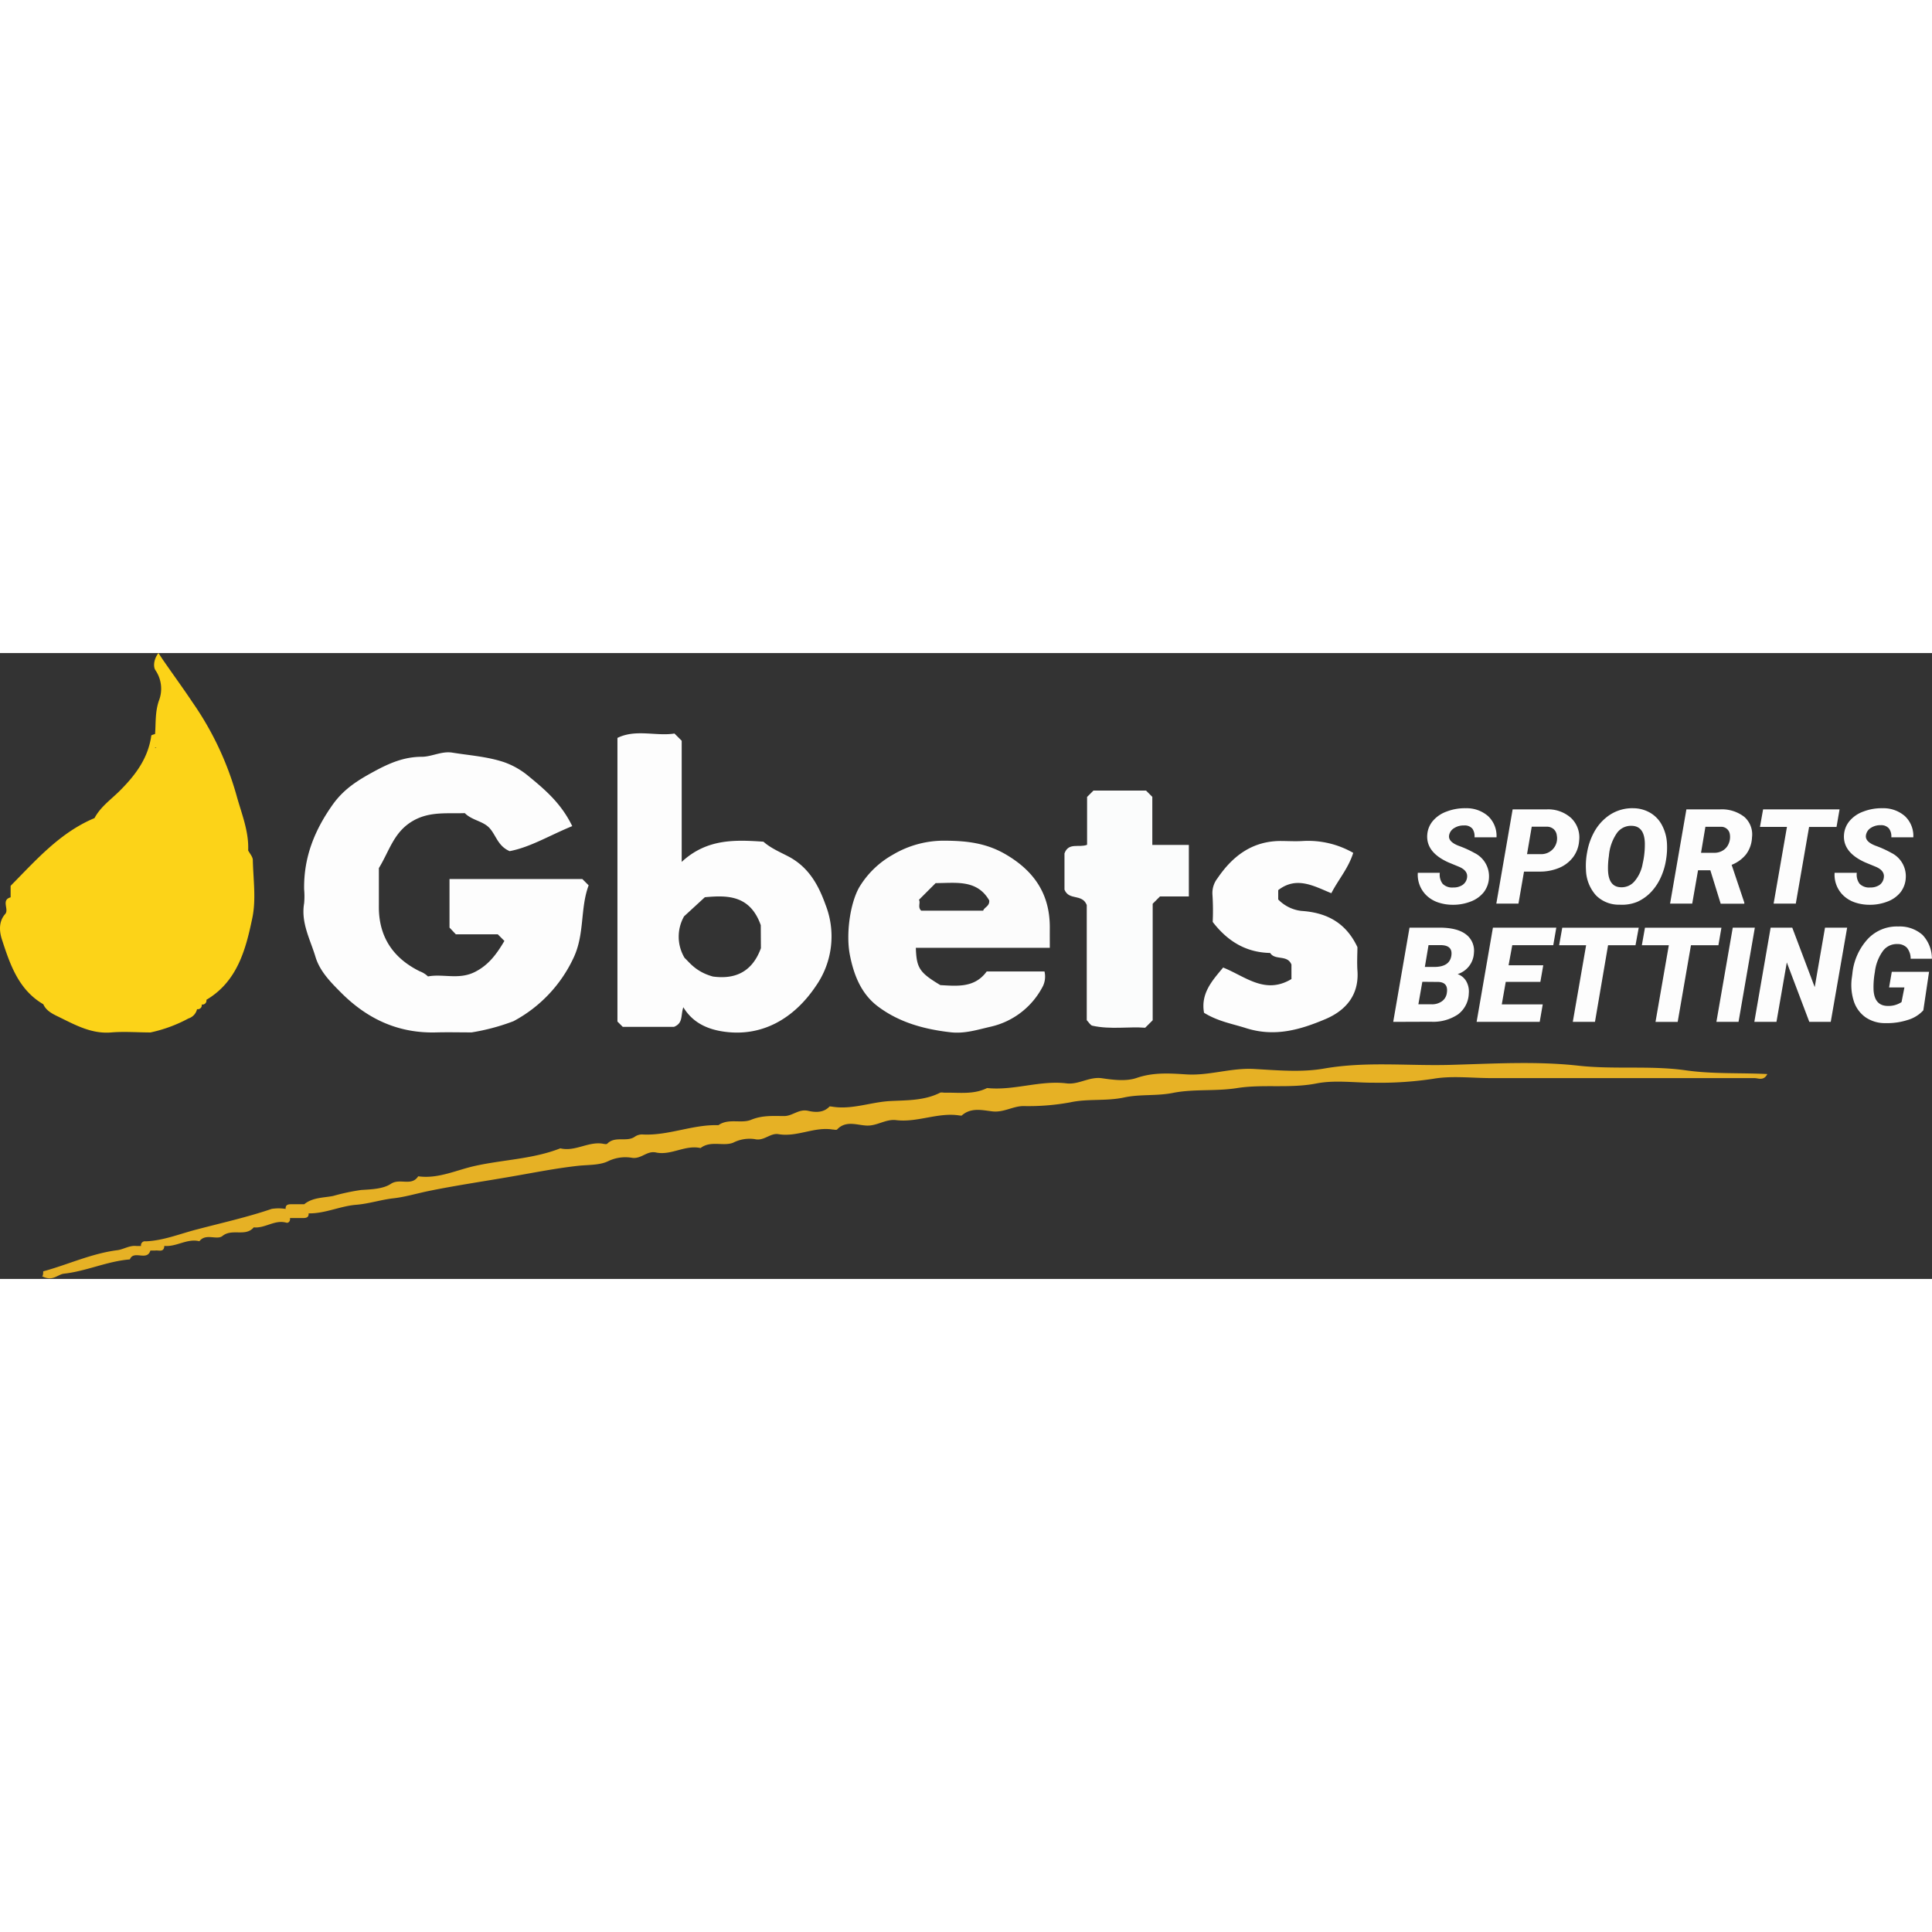
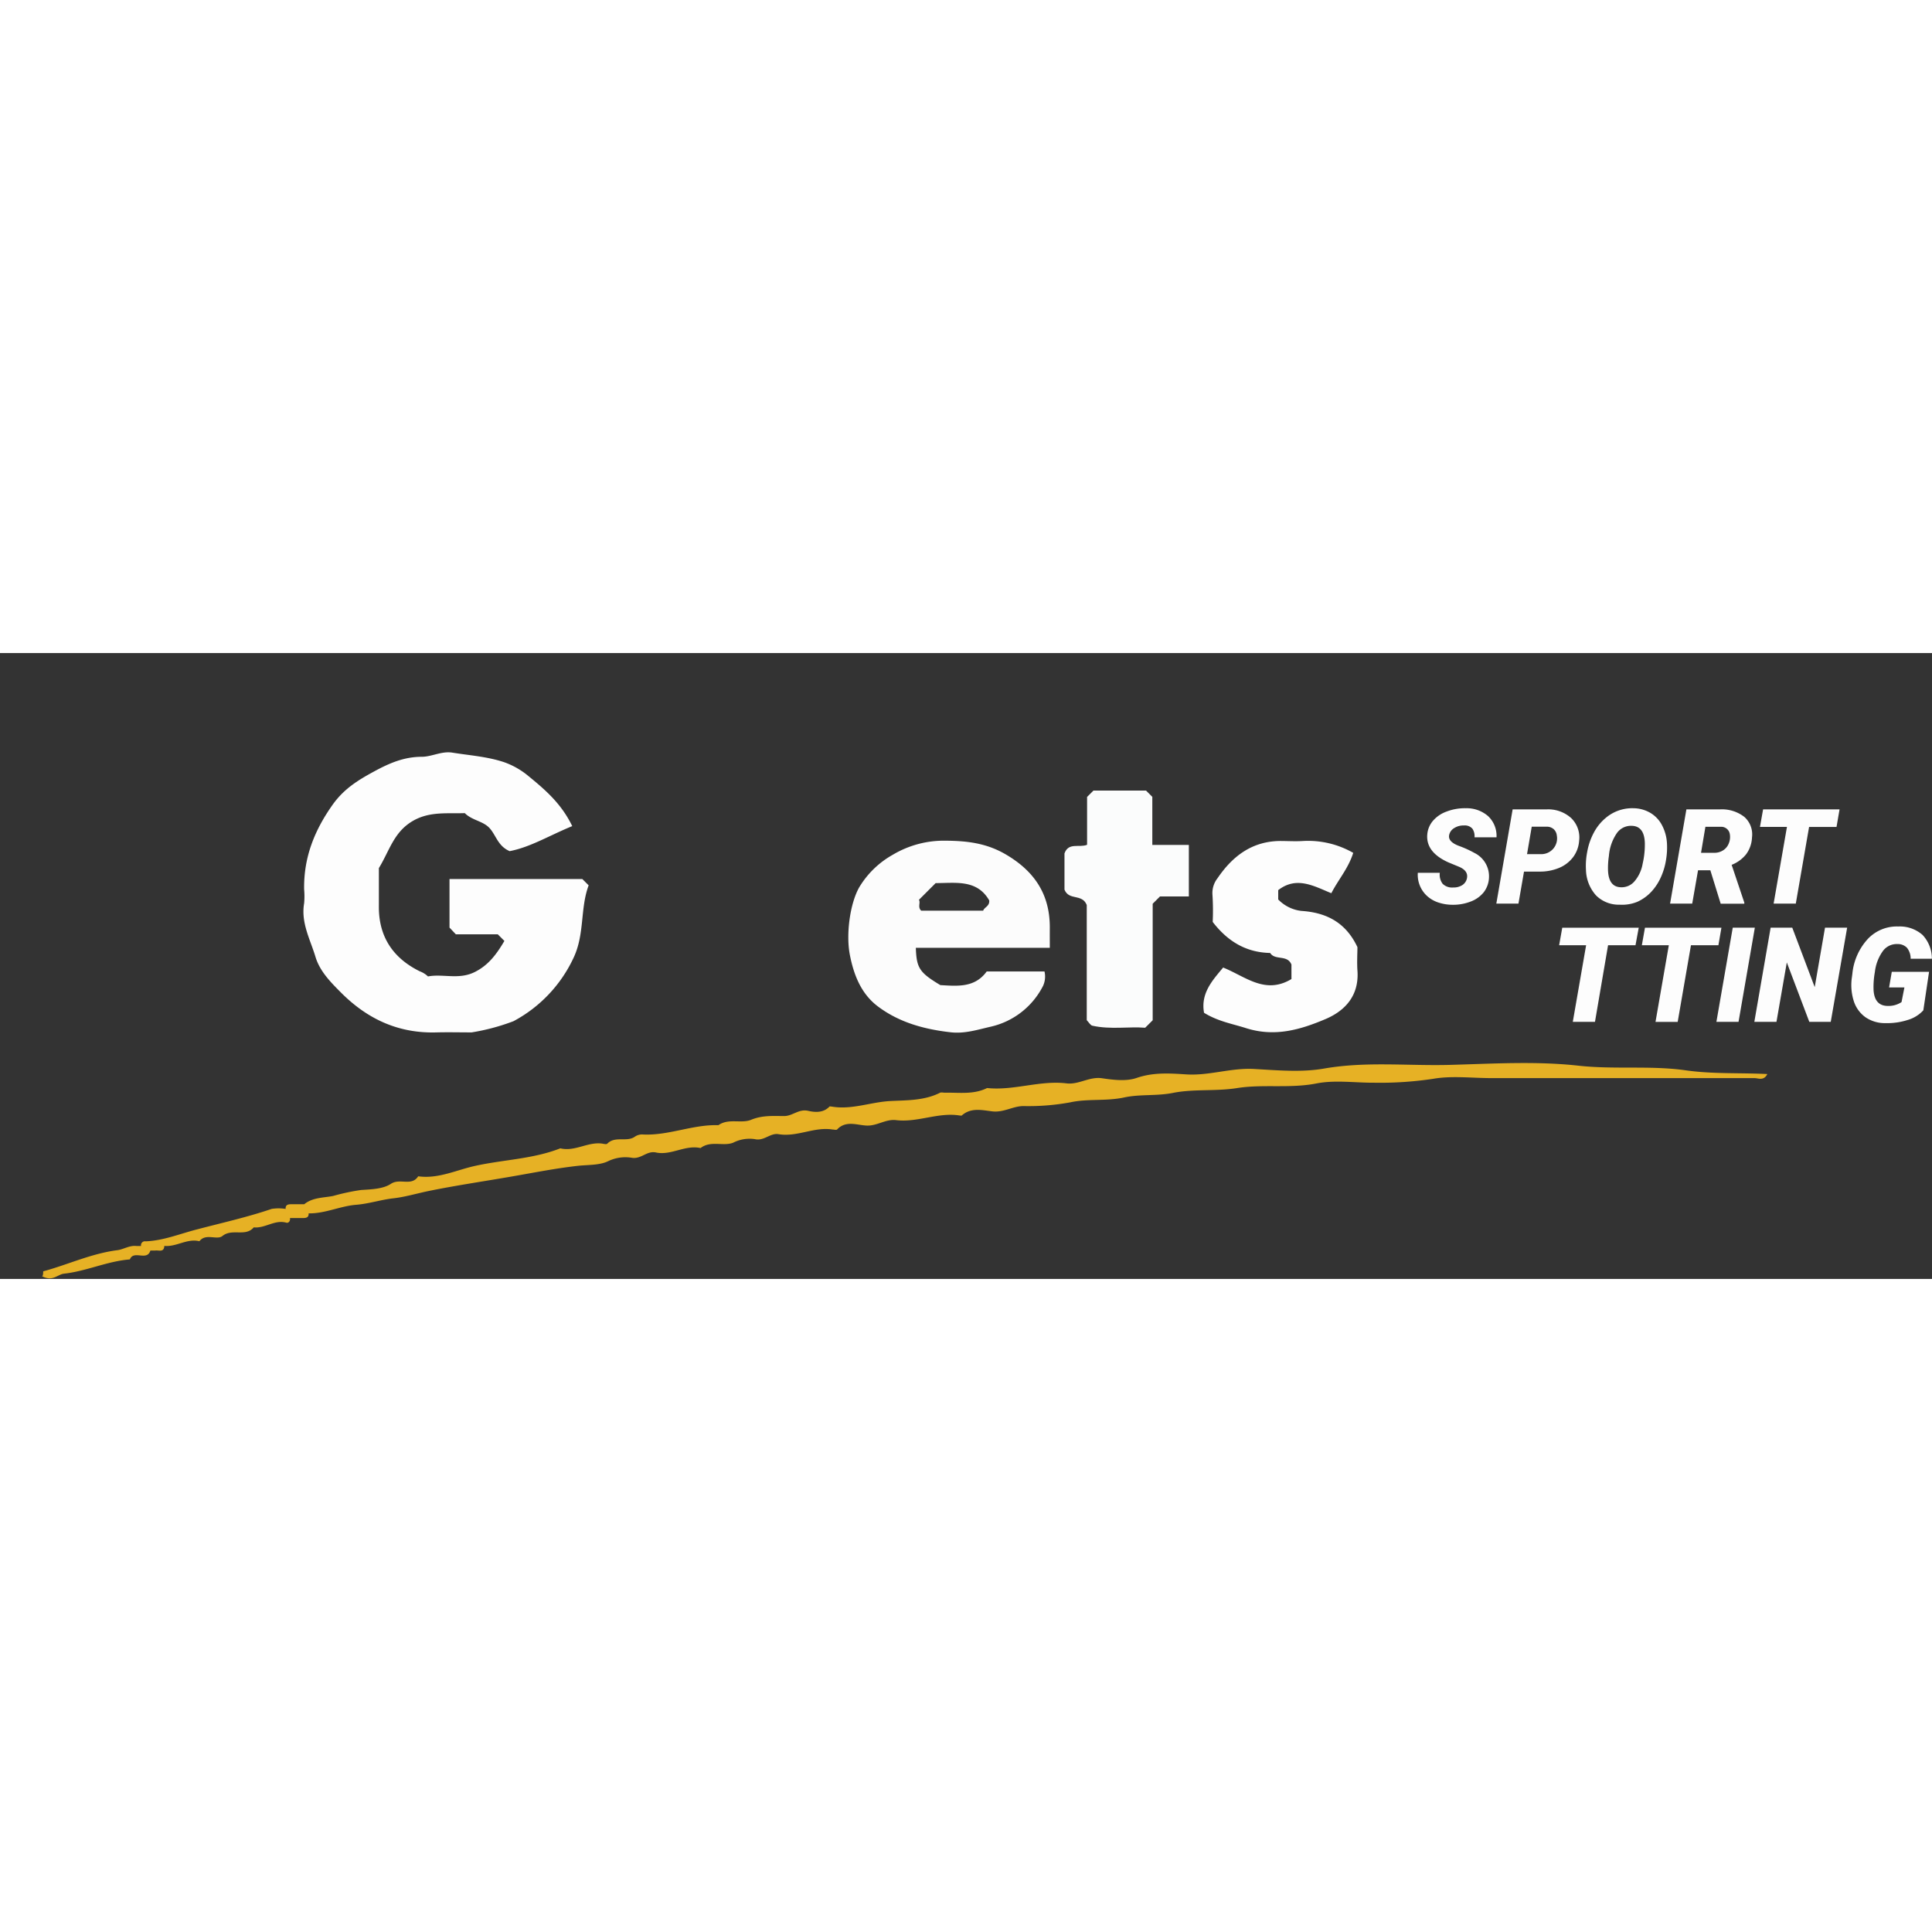
<svg xmlns="http://www.w3.org/2000/svg" viewBox="0 0 414.63 134.32" width="150" height="150">
  <rect x="0" y="0" width="414.63" height="134.32" fill="#333333" stroke="none" />
  <defs>
    <style>.cls-1{fill:#fdfdfd;}.cls-2{fill:#fbfcfc;}.cls-3{fill:#e6b125;}.cls-4{fill:#fcfcfc;}.cls-5{fill:#fcd318;}</style>
  </defs>
  <title>gbets-logo</title>
  <g id="Слой_2" data-name="Слой 2">
    <g id="Слой_1-2" data-name="Слой 1">
      <path class="cls-1" d="M122.81,37.14c-4.9,2-9,4.53-13.43,5.37-2.53-1.08-2.92-3.42-4.32-4.95s-3.76-1.64-5.31-3.21c-3.87.15-7.84-.47-11.58,1.94s-4.65,6.25-6.86,9.86c0,2.45,0,5.26,0,8.08-.09,6.58,3,11.22,8.78,14.07a5.12,5.12,0,0,1,1.76,1.1c3.18-.61,6.56.74,9.94-.9,3.09-1.5,4.85-4,6.46-6.72l-1.42-1.42h-9l-1.36-1.44V48.5h28.51l1.35,1.35c-1.86,5-.81,10.48-3.27,15.62A29.55,29.55,0,0,1,110.21,79a45.27,45.27,0,0,1-9,2.41c-2.5,0-5-.06-7.49,0-8.12.25-14.79-2.8-20.48-8.49-2.3-2.3-4.6-4.63-5.53-7.71-1.12-3.73-3.16-7.33-2.44-11.5a16.34,16.34,0,0,0,0-3c-.11-6.9,2.24-12.77,6.3-18.42C74,29,77,27.19,80.28,25.41s6.41-3.14,10.22-3.15c2.16,0,4.28-1.26,6.58-.89,3.73.6,7.55.85,11.14,2.06a17,17,0,0,1,5.23,3C116.93,29.29,120.42,32.22,122.81,37.14Z" />
      <path class="cls-1" d="M290.42,42.88c-1.07,3.37-3.2,5.73-4.7,8.66-3.7-1.51-7.45-3.73-11.4-.66v2a8.2,8.2,0,0,0,5,2.46c5.23.35,9.46,2.38,12,7.77,0,1.38-.12,3.21,0,5,.4,5.31-2.54,8.63-6.92,10.47-5.37,2.27-10.85,3.87-17,1.91-3-.95-6-1.44-9-3.29-.76-4.24,1.86-7,4.1-9.71,4.8,1.93,9,5.87,14.66,2.47V66.85c-.89-2.19-3.52-.82-4.57-2.49-5.19-.1-9.15-2.52-12.33-6.66a52.87,52.87,0,0,0-.05-5.8,5.13,5.13,0,0,1,1.08-3.57c3.21-4.73,7.38-7.93,13.4-8,1.67,0,3.34.11,5,0A19.47,19.47,0,0,1,290.42,42.88Z" />
      <path class="cls-2" d="M233.23,78.79V54.07c-1-2.5-3.81-.88-4.78-3.3V43c.87-2.44,3.14-1.17,4.85-1.85V30.88l1.37-1.37h11.28l1.35,1.35V41.18h7.84V52.23h-6.19l-1.57,1.57v25l-1.61,1.61c-3.51-.28-7.42.42-11.3-.43C234,79.89,233.74,79.31,233.23,78.79Z" />
      <path class="cls-3" d="M361.79,89.55c-7.59-1.08-15.33-.14-23.07-1-9.06-1-18.31-.42-27.46-.17s-18-.79-27.1.79c-4.85.85-10,.37-15,.09s-9.63,1.48-14.59,1.16c-3.5-.22-7-.48-10.62.76-2.23.77-5,.43-7.44.07-2.72-.4-5,1.42-7.6,1.1-5.74-.7-11.33,1.6-17.07,1-2.9,1.45-6,.94-9.08,1-.33,0-.72-.11-1,0-3.37,1.72-7.16,1.61-10.69,1.79-4.22.22-8.29,1.93-12.57,1.19-.16,0-.41-.08-.49,0-1.31,1.38-3.08,1.25-4.58.91-2-.45-3.31,1.1-5.1,1.12-2.38,0-4.7-.2-7.15.81-2.09.86-4.83-.39-7,1.15-5.49-.18-10.66,2.26-16.16,2a2.71,2.71,0,0,0-1.8.49c-1.74,1.2-4.2-.24-5.89,1.48-.16.17-.65.07-1,0-3.12-.49-5.93,1.77-9.08,1-5.89,2.32-12.27,2.42-18.38,3.79-4,.89-7.85,2.81-12.12,2.21-1.42,2.23-3.93.33-5.86,1.62-1.69,1.12-4.21,1.18-6.39,1.32a46.54,46.54,0,0,0-6,1.28c-2,.4-4.42.3-6.21,1.78H62.48c-.68,0-1.24.13-1.18,1a9.7,9.7,0,0,0-3,0c-5.28,1.8-10.72,3-16.1,4.42-3.61.93-7.13,2.39-10.93,2.54a.85.85,0,0,0-1,1h-1c-1.48-.17-2.76.73-4.08.9-5.59.71-10.63,3.11-15.92,4.54,0,.66-.08,1.17-.33,1,2.37,1.3,3.38-.34,4.79-.5,4.81-.53,9.29-2.68,14.14-3.06.83-2.1,3.68.47,4.4-1.9h1c.76-.15,1.91.5,2-1,2.59.26,4.88-1.66,7.52-1,1.38-1.8,3.74-.16,4.95-1.13,2.1-1.69,4.94.26,6.72-1.85,2.43.26,4.52-1.72,7-1,.44.12.89-.34.77-1h2.82c.68,0,1.24-.13,1.18-1,3.53.06,6.79-1.57,10.18-1.84,2.74-.22,5.33-1.09,8-1.39,2.5-.27,5.19-1.09,7.73-1.6,5.86-1.19,11.81-2.06,17.73-3.09,4.69-.81,9.37-1.75,14.13-2.28,2.16-.24,4.69-.1,6.51-1a8.49,8.49,0,0,1,5.16-.72c2,.27,3.15-1.57,5.11-1.15,3.24.7,6.26-1.69,9.57-.95,2.17-1.68,4.89-.31,7-1.15a7.76,7.76,0,0,1,4.62-.77c2,.49,3.32-1.36,5.1-1.06,4,.67,7.64-1.62,11.58-1,.33,0,.82.15,1,0,1.8-1.94,4.13-1,6.1-.86,2.39.22,4.25-1.44,6.6-1.15,4.57.55,9-1.73,13.57-1,.16,0,.4.08.49,0,2-1.78,4.44-1.12,6.58-.88,2.41.27,4.34-1.1,6.59-1.14a49.77,49.77,0,0,0,10.12-.8c3.71-.82,7.68-.21,11.57-1.05,3.41-.74,7-.26,10.59-1,4.4-.85,9-.29,13.57-1,5.59-.9,11.35.12,17.08-1,4-.79,8.3-.13,12.46-.16a76.36,76.36,0,0,0,12.61-.84c4-.7,8.3-.15,12.47-.15q28.24,0,56.47,0c.84,0,2,.66,2.77-.87C373.44,90.05,367.61,90.38,361.79,89.55ZM58.35,120.89s0,.07,0,.1l0,0Z" />
-       <path class="cls-1" d="M169.46,43.79c-1.86-1-4-1.86-5.62-3.31-6.08-.41-12.15-.67-17.54,4.34v-26l-1.55-1.55c-4,.62-8.3-1-12.24.94V79.08l1.14,1.14h11c2-.82,1.4-2.41,2-4.21,2.12,3.51,5.47,4.76,8.6,5.22,8.22,1.22,15.17-2.73,19.94-9.91a18.55,18.55,0,0,0,2-17.25C175.73,50,173.73,46.15,169.46,43.79ZM163.3,63.34c-2.15,5.9-6.54,6.58-10.3,6.08-3.63-1-5-3-6.08-4a8.85,8.85,0,0,1-.11-8.92l4.46-4.1c4.62-.41,9.67-.6,12,6Z" />
      <path class="cls-4" d="M225.3,59c.05-7.25-3.34-12.26-9.59-15.87-4.09-2.36-8.29-2.84-12.82-2.86a21.37,21.37,0,0,0-11.26,3,19.54,19.54,0,0,0-7.23,7c-2,3.53-2.88,10.14-2,14.56.82,4.16,2.36,8.26,6,11,4.61,3.47,10,4.92,15.66,5.56,3,.34,5.8-.58,8.54-1.2a16.75,16.75,0,0,0,11.26-8.78,4.81,4.81,0,0,0,.3-3.08h-12.4c-2.57,3.56-6.35,3.13-9.95,2.93-4.47-2.68-5.12-3.65-5.26-8H225.3C225.3,61.66,225.29,60.35,225.3,59ZM211,55.29H197.71c-.83-.76-.11-1.66-.49-2.34l3.58-3.58c4.28,0,8.88-.85,11.5,3.72C212.4,54.36,211.26,54.51,211,55.29Z" />
-       <path class="cls-5" d="M54.26,44.45c0-.7-.62-1.38-1-2.08.18-4.17-1.46-8-2.52-11.89A66.25,66.25,0,0,0,41.3,10.55c-2-3-4.13-5.91-6.18-8.88C34.75,1.16,34.43.62,34,0c-1.13,1.49-1.09,3.08-.62,3.71a7.06,7.06,0,0,1,.71,6.55c-.82,2.43-.63,4.74-.81,7.11-.28.11-.79.2-.81.35-.69,4.93-3.48,8.59-6.93,12-1.84,1.8-4,3.33-5.26,5.7-7.41,3.1-12.53,9-18,14.53v2.47C.18,53,2,55,1.12,56c-1.54,1.72-1.2,4-.68,5.55C2.17,66.87,4,72.28,9.3,75.37c.66,1.55,2.34,2.23,3.51,2.81,3.44,1.69,6.91,3.59,11.06,3.24,2.79-.24,5.61,0,8.42,0a30.52,30.52,0,0,0,8.15-3,2.74,2.74,0,0,0,1.85-2,.85.85,0,0,0,1-1,.85.85,0,0,0,1-1c6.64-3.93,8.45-10.78,9.85-17.51C55,52.88,54.35,48.59,54.26,44.45ZM33.57,20.32l-.27.05v-.14Z" />
      <path class="cls-1" d="M314.83,48.3q.31-1.57-1.69-2.43l-2.28-.94q-4.79-2.15-4.56-5.86a5.17,5.17,0,0,1,1.17-3,6.93,6.93,0,0,1,3-2.06,10.88,10.88,0,0,1,4.12-.71A7,7,0,0,1,319.37,35a5.81,5.81,0,0,1,1.8,4.54h-4.72A2.83,2.83,0,0,0,316,37.7,2.14,2.14,0,0,0,314.2,37a3.68,3.68,0,0,0-2.11.56A2.25,2.25,0,0,0,311,39.09q-.26,1.39,2.06,2.28a22.68,22.68,0,0,1,3.38,1.53,5.58,5.58,0,0,1,3.11,5.36,5.49,5.49,0,0,1-1.12,3.07,6.5,6.5,0,0,1-2.81,2,10.39,10.39,0,0,1-4,.69,9.74,9.74,0,0,1-3-.51,6.69,6.69,0,0,1-2.4-1.42,6.15,6.15,0,0,1-1.94-4.93H309a3.26,3.26,0,0,0,.6,2.35,2.87,2.87,0,0,0,2.29.8,3.44,3.44,0,0,0,2-.55A2.28,2.28,0,0,0,314.83,48.3Z" />
      <path class="cls-1" d="M327.07,46.9l-1.19,6.87h-4.75l3.5-20.22h7.26a7.32,7.32,0,0,1,5.31,1.87,5.77,5.77,0,0,1,1.7,4.86,6.6,6.6,0,0,1-1.31,3.54,7.24,7.24,0,0,1-3,2.29,10.65,10.65,0,0,1-4.19.79Zm.65-3.75,2.86,0a3.38,3.38,0,0,0,3.53-4,2.14,2.14,0,0,0-.65-1.34,2.22,2.22,0,0,0-1.41-.55h-3.32Z" />
      <path class="cls-1" d="M347.57,54A6.85,6.85,0,0,1,342.52,52a8.48,8.48,0,0,1-2.15-5.39,15.4,15.4,0,0,1,.26-3.92,13.78,13.78,0,0,1,1.43-4.16,10.47,10.47,0,0,1,2.57-3.17,8.79,8.79,0,0,1,5.94-2.06,7.31,7.31,0,0,1,3.62,1,6.64,6.64,0,0,1,2.48,2.62,9.4,9.4,0,0,1,1.08,3.89,15.94,15.94,0,0,1-.19,3.51,14.45,14.45,0,0,1-1.1,3.75,11.46,11.46,0,0,1-2.06,3.15,9.49,9.49,0,0,1-3,2.16A8.62,8.62,0,0,1,347.57,54ZM353,40.69q-.14-3.47-2.69-3.61A3.72,3.72,0,0,0,347,38.64a10,10,0,0,0-1.71,4.9,17.09,17.09,0,0,0-.19,3.1q.14,3.53,2.72,3.62A3.61,3.61,0,0,0,350.77,49a7.86,7.86,0,0,0,1.76-3.78A18.15,18.15,0,0,0,353,40.69Z" />
      <path class="cls-1" d="M367.06,46.62h-2.64l-1.25,7.15h-4.75l3.5-20.22h7.14a7.85,7.85,0,0,1,5.28,1.6A5,5,0,0,1,376,39.55a6.52,6.52,0,0,1-1.26,3.63,7.44,7.44,0,0,1-3.11,2.27l2.72,8.1v.24h-5.07Zm-2-3.75,2.78,0a3.5,3.5,0,0,0,2-.56,3.07,3.07,0,0,0,1.2-1.52,3.58,3.58,0,0,0,.21-1.87,1.86,1.86,0,0,0-2-1.63H366Z" />
      <path class="cls-1" d="M394.14,37.32h-5.89L385.4,53.77h-4.76l2.86-16.46h-5.79l.67-3.76h16.41Z" />
-       <path class="cls-1" d="M404.27,48.3q.31-1.57-1.69-2.43l-2.28-.94q-4.79-2.15-4.56-5.86a5.17,5.17,0,0,1,1.17-3,6.93,6.93,0,0,1,3-2.06,10.88,10.88,0,0,1,4.12-.71A7,7,0,0,1,408.82,35a5.81,5.81,0,0,1,1.8,4.54H405.9a2.83,2.83,0,0,0-.49-1.87,2.14,2.14,0,0,0-1.76-.73,3.68,3.68,0,0,0-2.11.56,2.25,2.25,0,0,0-1.08,1.57q-.26,1.39,2.06,2.28a22.68,22.68,0,0,1,3.38,1.53A5.58,5.58,0,0,1,409,48.26a5.49,5.49,0,0,1-1.12,3.07,6.5,6.5,0,0,1-2.81,2,10.39,10.39,0,0,1-4,.69,9.74,9.74,0,0,1-3-.51,6.69,6.69,0,0,1-2.4-1.42,6.15,6.15,0,0,1-1.94-4.93h4.76a3.26,3.26,0,0,0,.6,2.35,2.87,2.87,0,0,0,2.29.8,3.44,3.44,0,0,0,2-.55A2.28,2.28,0,0,0,404.27,48.3Z" />
-       <path class="cls-1" d="M299,79.15l3.5-20.22h6.43q3.81,0,5.68,1.44a4.37,4.37,0,0,1,1.71,4,5,5,0,0,1-3.5,4.53,3.43,3.43,0,0,1,1.84,1.51,4.4,4.4,0,0,1,.56,2.62,5.81,5.81,0,0,1-2.31,4.51,9.49,9.49,0,0,1-5.8,1.58Zm6.25-8.6-.85,4.83h2.85a3.63,3.63,0,0,0,2.22-.66A2.59,2.59,0,0,0,310.5,73q.39-2.31-1.78-2.42Zm.54-3.19H308q3.1-.07,3.47-2.38t-2.36-2.3h-2.53Z" />
-       <path class="cls-1" d="M330.58,70.57h-7.43l-.85,4.83h8.79l-.65,3.75H316.9l3.5-20.22H334l-.65,3.76h-8.8L323.76,67h7.44Z" />
      <path class="cls-1" d="M351,62.7h-5.89L342.3,79.15h-4.76L340.4,62.7h-5.79l.67-3.76h16.41Z" />
      <path class="cls-1" d="M368.79,62.7H362.9l-2.85,16.46h-4.76l2.86-16.46h-5.79l.67-3.76h16.41Z" />
      <path class="cls-1" d="M373.11,79.15h-4.75l3.51-20.22h4.74Z" />
      <path class="cls-1" d="M392.9,79.15h-4.6l-4.83-12.76-2.22,12.76H376.5L380,58.93h4.64l4.82,12.76,2.21-12.76h4.75Z" />
      <path class="cls-1" d="M412.77,76.67a7.28,7.28,0,0,1-3.32,2.06,14.45,14.45,0,0,1-4.83.69,7.33,7.33,0,0,1-4.29-1.28,6.8,6.8,0,0,1-2.5-3.49,11.35,11.35,0,0,1-.4-5l.11-.83a12.83,12.83,0,0,1,3.31-7.46,8.55,8.55,0,0,1,6.55-2.68,7.36,7.36,0,0,1,5.21,1.82,7.46,7.46,0,0,1,2,5.1h-4.56a3.71,3.71,0,0,0-.8-2.36,2.73,2.73,0,0,0-2-.79,3.69,3.69,0,0,0-3.17,1.51,9.55,9.55,0,0,0-1.71,4.5,17.73,17.73,0,0,0-.28,3.88q.21,3.34,3,3.39a5.1,5.1,0,0,0,3-.82l.62-3.15h-3.29l.58-3.35h8Z" />
    </g>
  </g>
</svg>